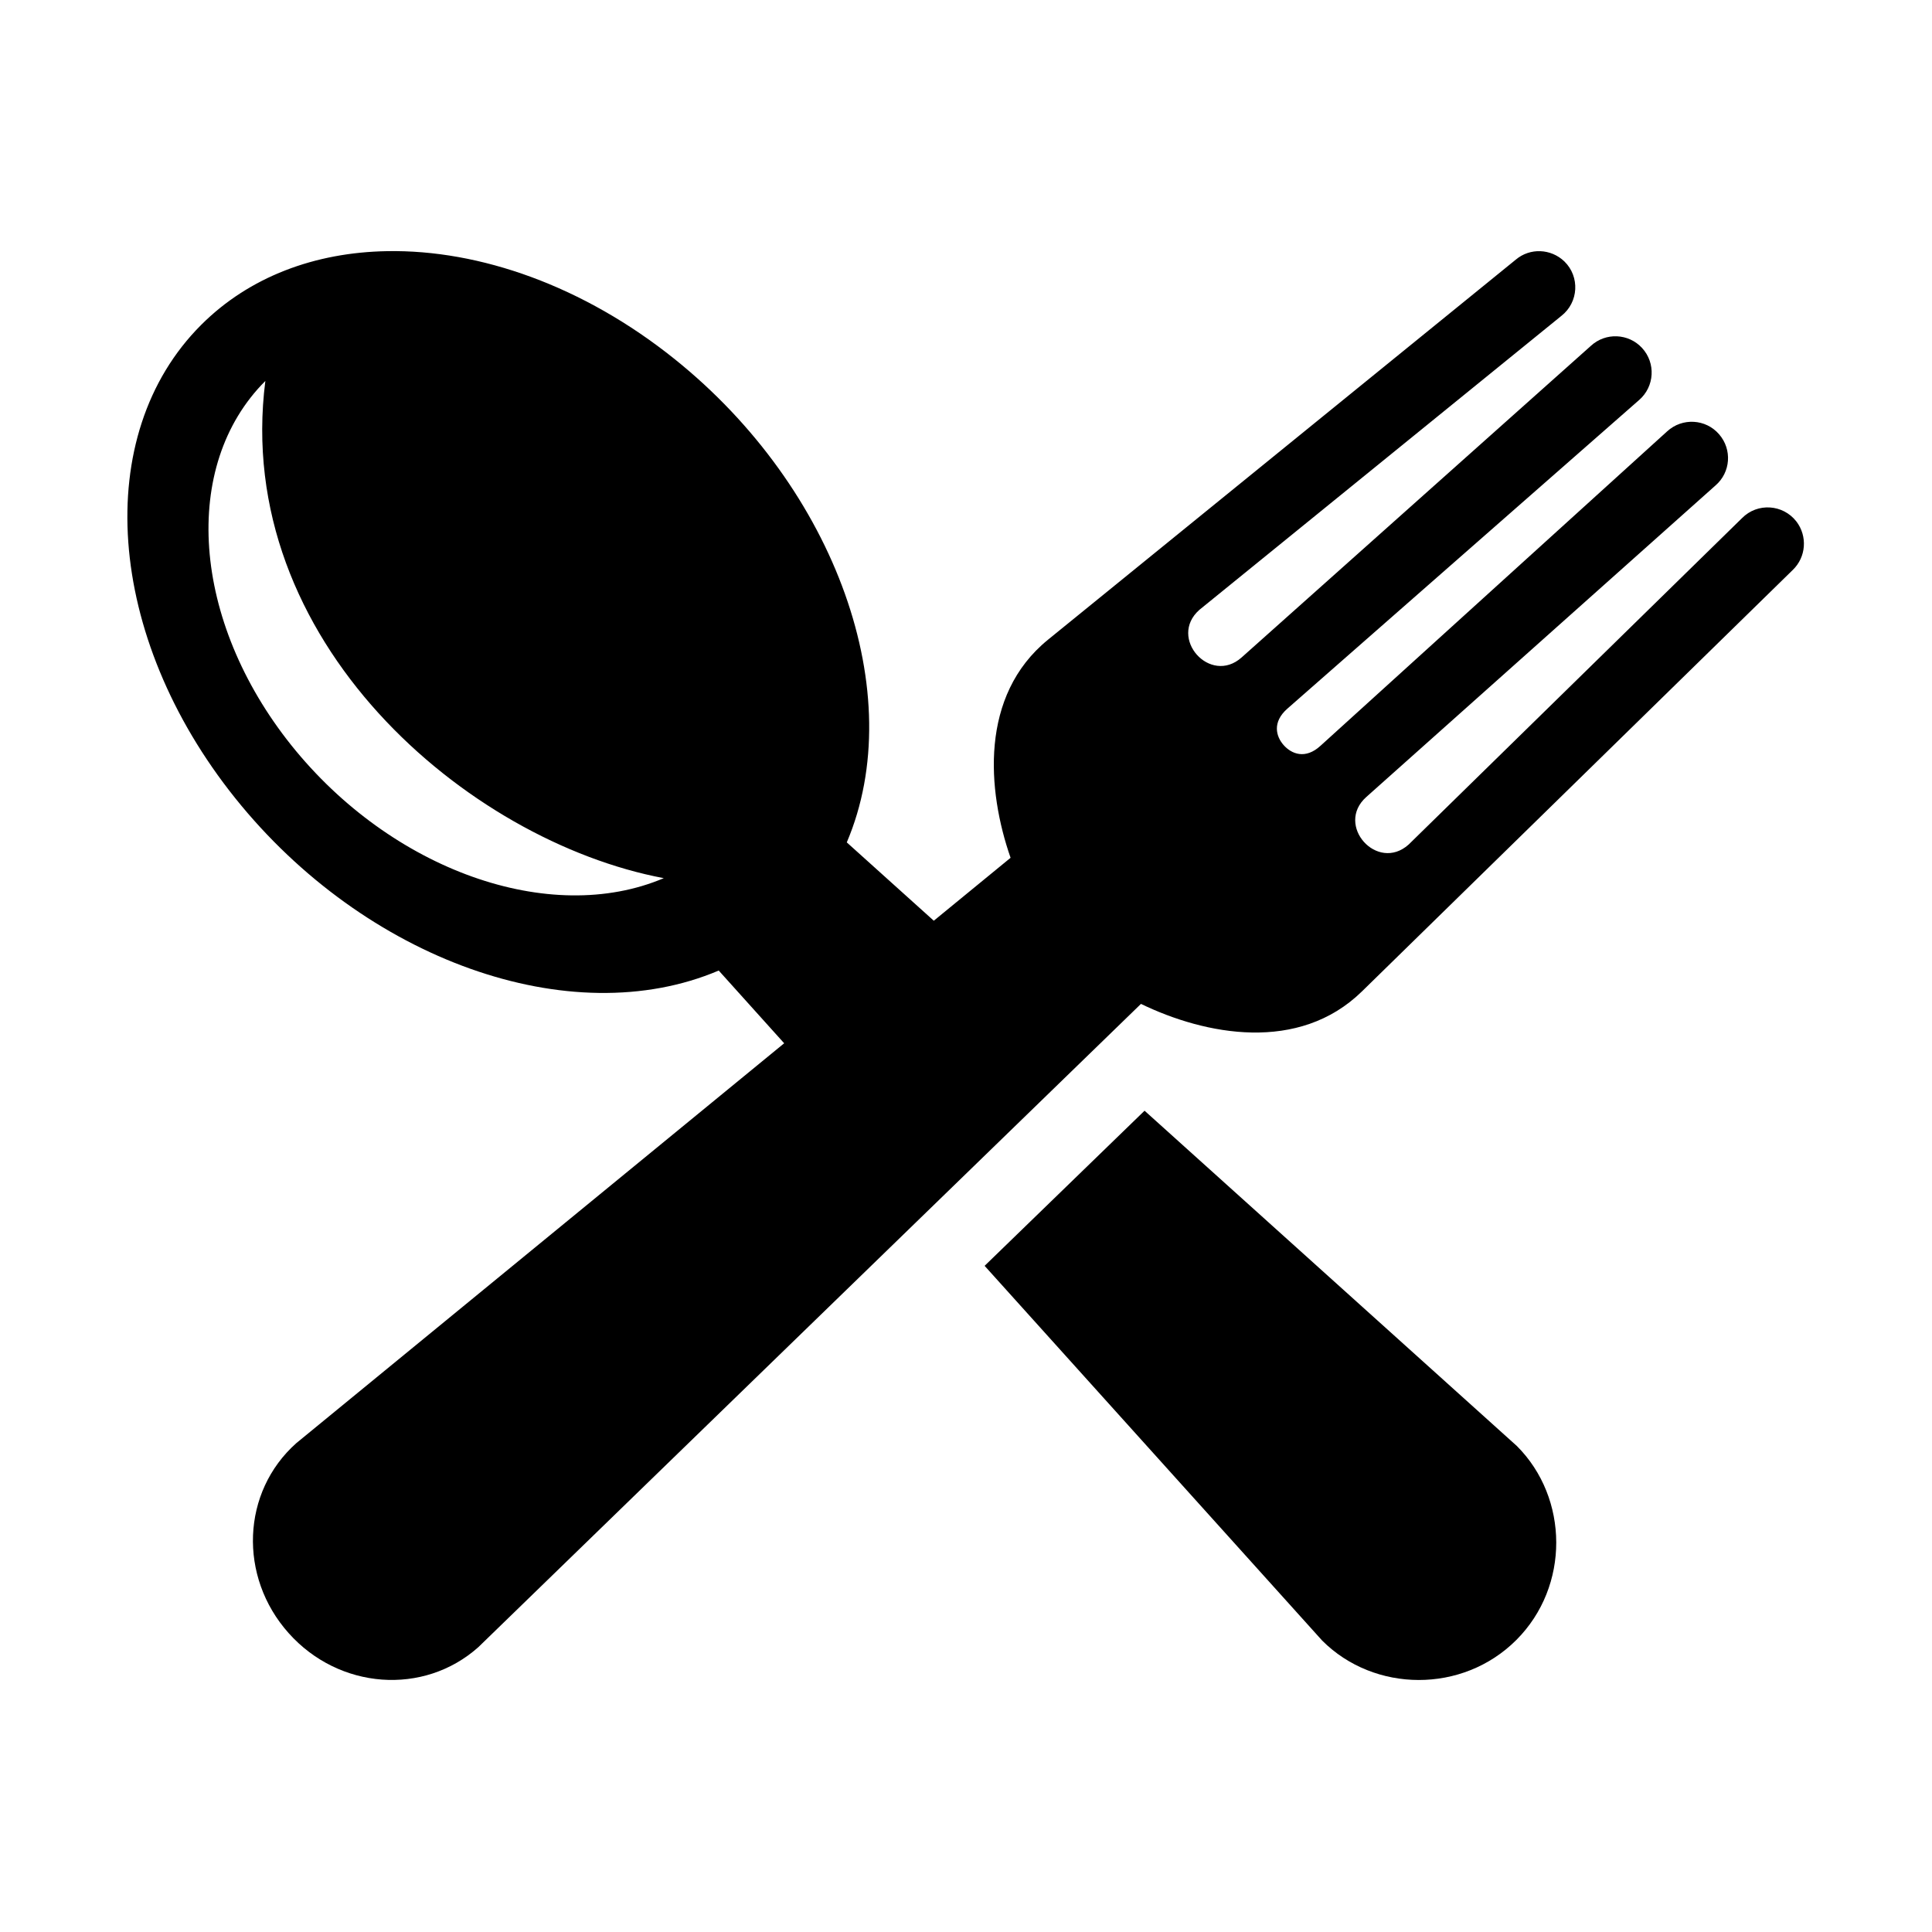
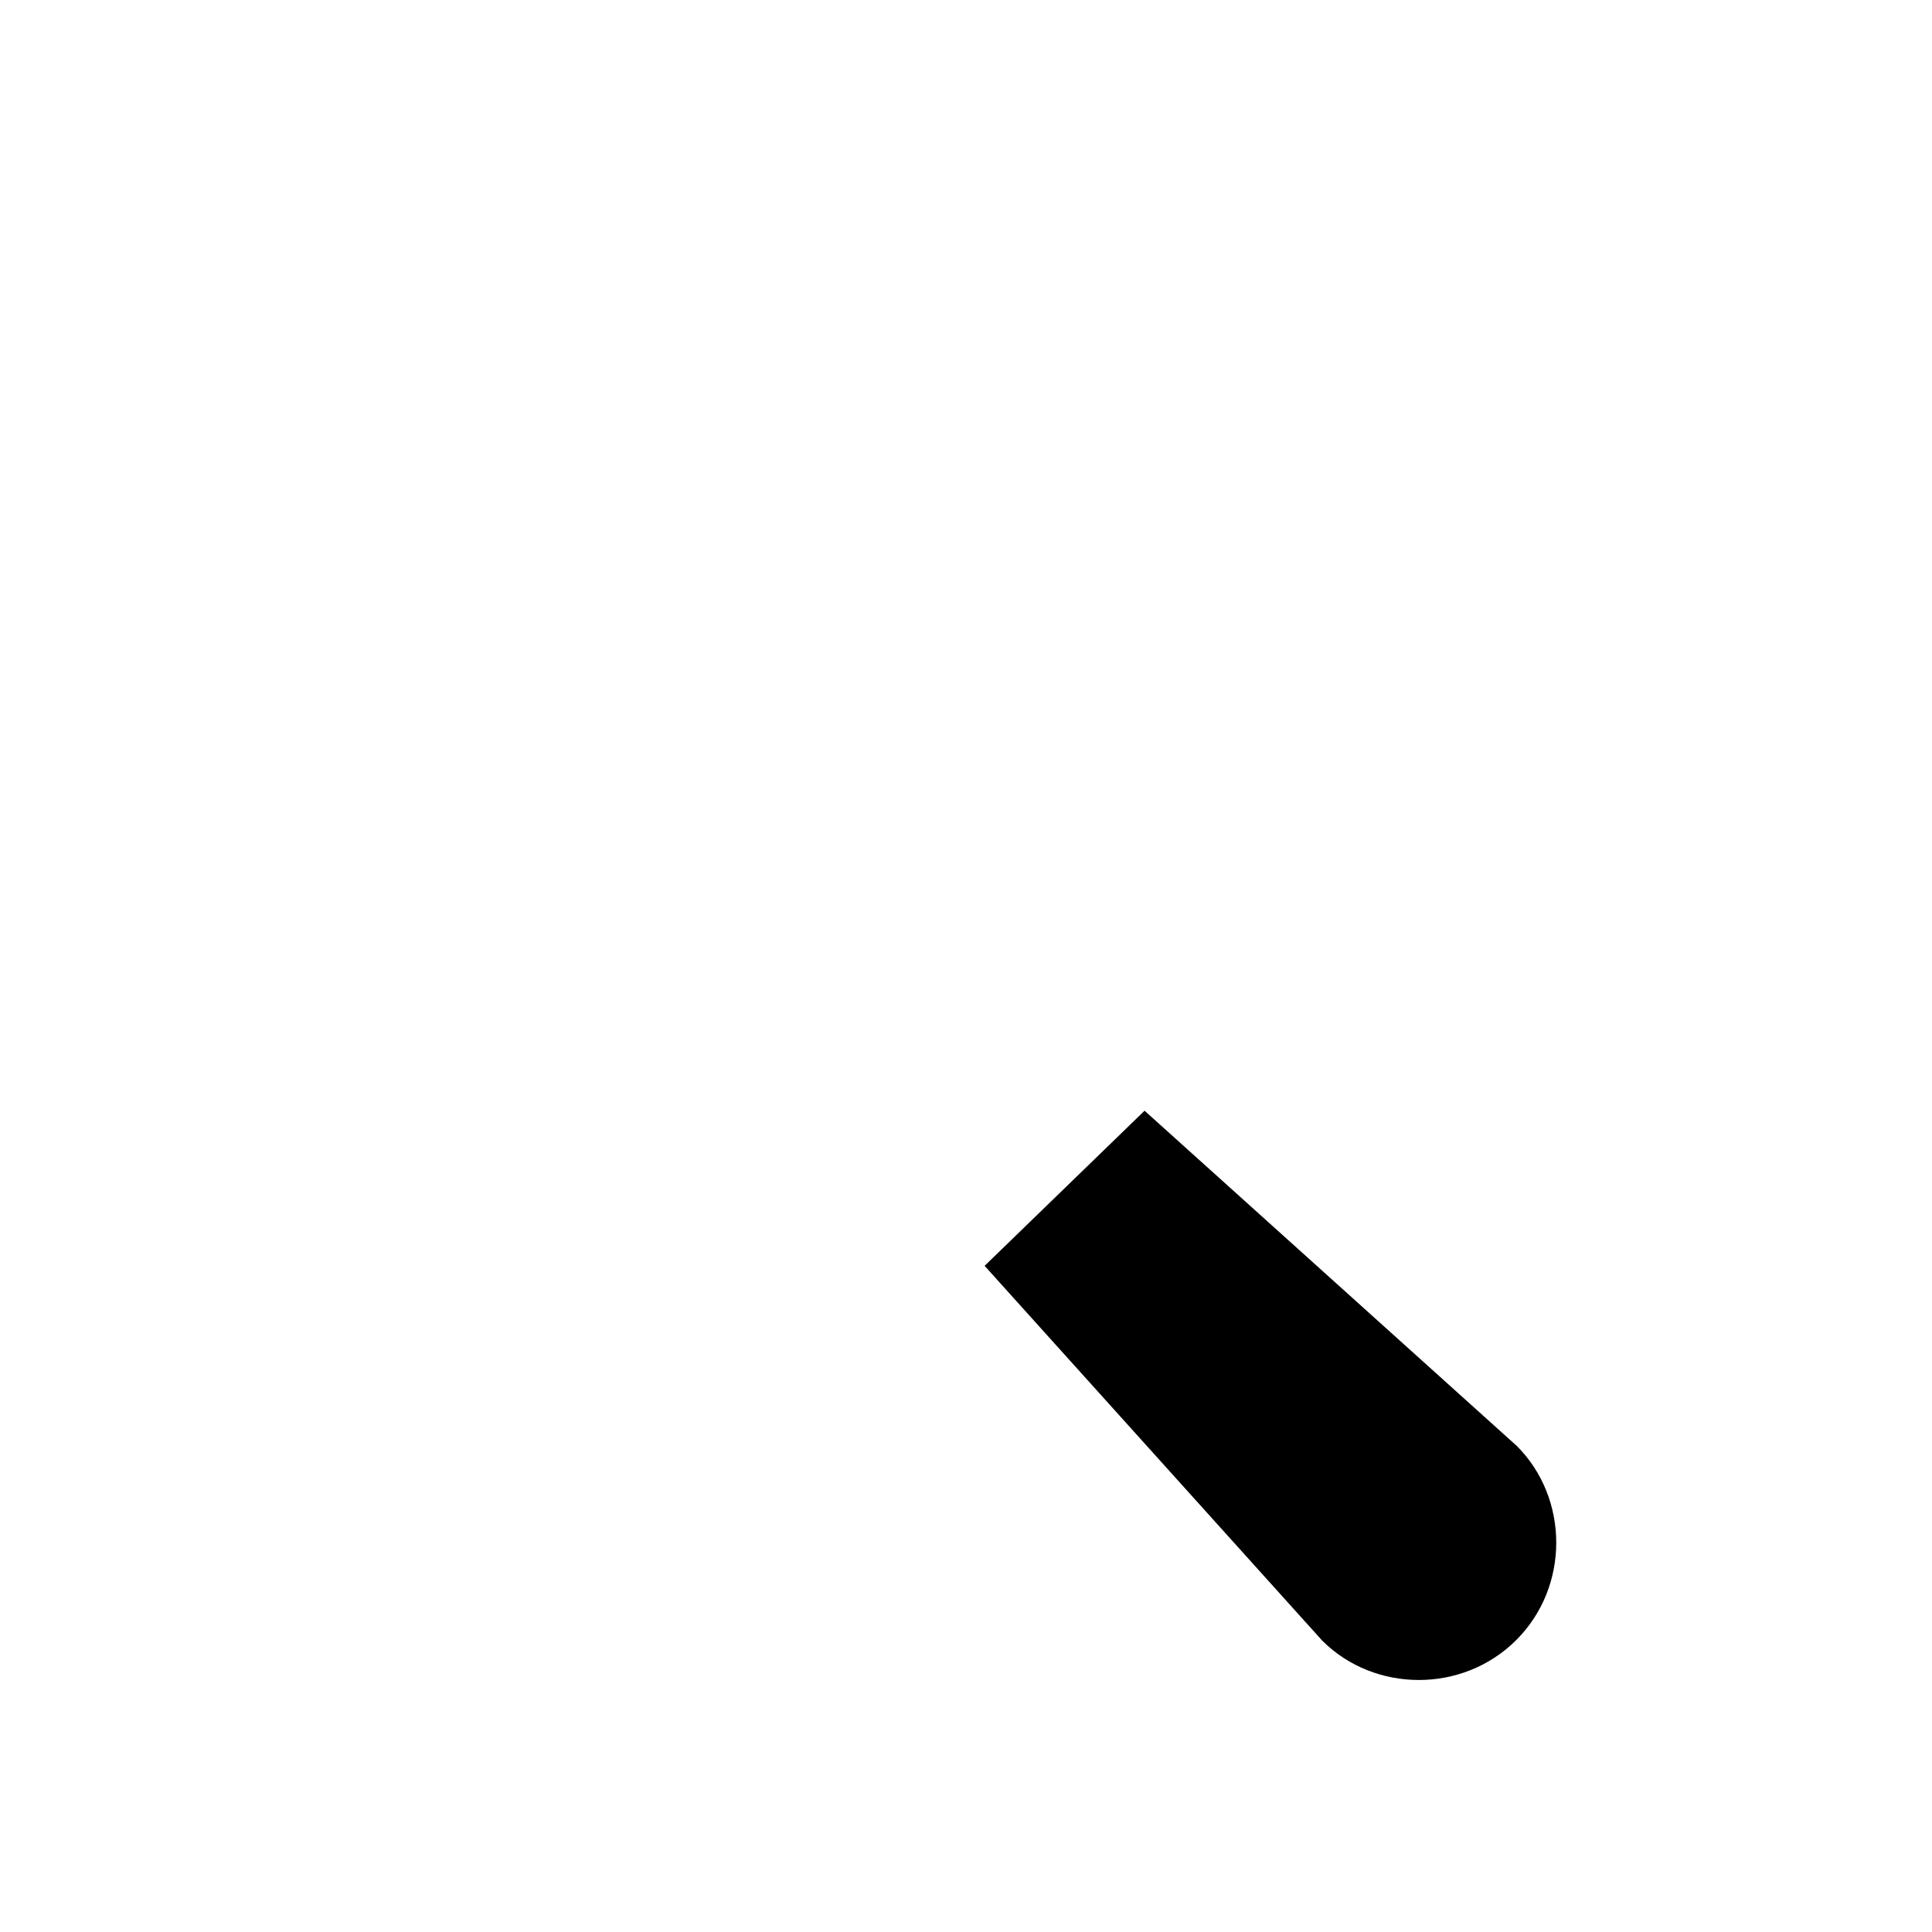
<svg xmlns="http://www.w3.org/2000/svg" fill="#000000" width="800px" height="800px" version="1.1" viewBox="144 144 512 512">
  <g fill-rule="evenodd">
-     <path d="m214.32 244.96c-8.777 68.809 53.5 121.96 105.59 131.76-30.207 12.832-72.184-2.129-98.664-35.164-26.434-33.031-29.41-74.141-6.93-96.594zm32.277-34.402c-19.133 0.32-36.539 6.789-49.312 19.566-29.148 29.152-25.301 82.535 9.074 125.42s88.891 62.34 128.11 45.66l17.344 19.273-129.3 105.98c-14.488 12.914-15.395 35.363-2.008 50.348 13.352 14.957 35.777 16.613 50.262 3.707l175.6-170.47c17.059 8.258 41.789 13.059 58.547-3.293l114.18-111.7c3.555-3.41 3.957-8.949 0.961-12.859-3.566-4.578-10.324-5.016-14.41-0.875l-88.348 86.504c-8.328 7.434-19.559-5.168-11.219-12.602l92.543-82.562c4.023-3.469 4.461-9.531 0.961-13.562-3.531-4.102-9.773-4.449-13.766-0.785l-91.871 83.332c-4.047 3.707-7.695 2.129-9.73-0.141-2.043-2.273-3.152-6.098 0.961-9.707l93.203-81.781c4.109-3.559 4.461-9.797 0.789-13.793-3.59-3.902-9.68-4.172-13.59-0.547l-92.535 82.555c-8.328 7.434-19.559-5.156-11.219-12.59l95.977-77.941c4.551-3.582 4.934-10.371 0.766-14.426-3.566-3.41-9.098-3.644-12.859-0.469l-123.98 100.73c-18.16 14.785-16.148 39.918-9.914 57.793l-20.348 16.676-23.059-20.758c16.676-39.215-2.777-93.742-45.656-128.11-24.121-19.332-51.59-29.008-76.152-28.574z" />
    <path d="m447.32 438.35-42.387 41.109 89.477 99.332c13.789 13.781 37.176 14.078 51.434-0.18 14.223-14.223 13.938-37.613 0.141-51.406z" />
  </g>
</svg>